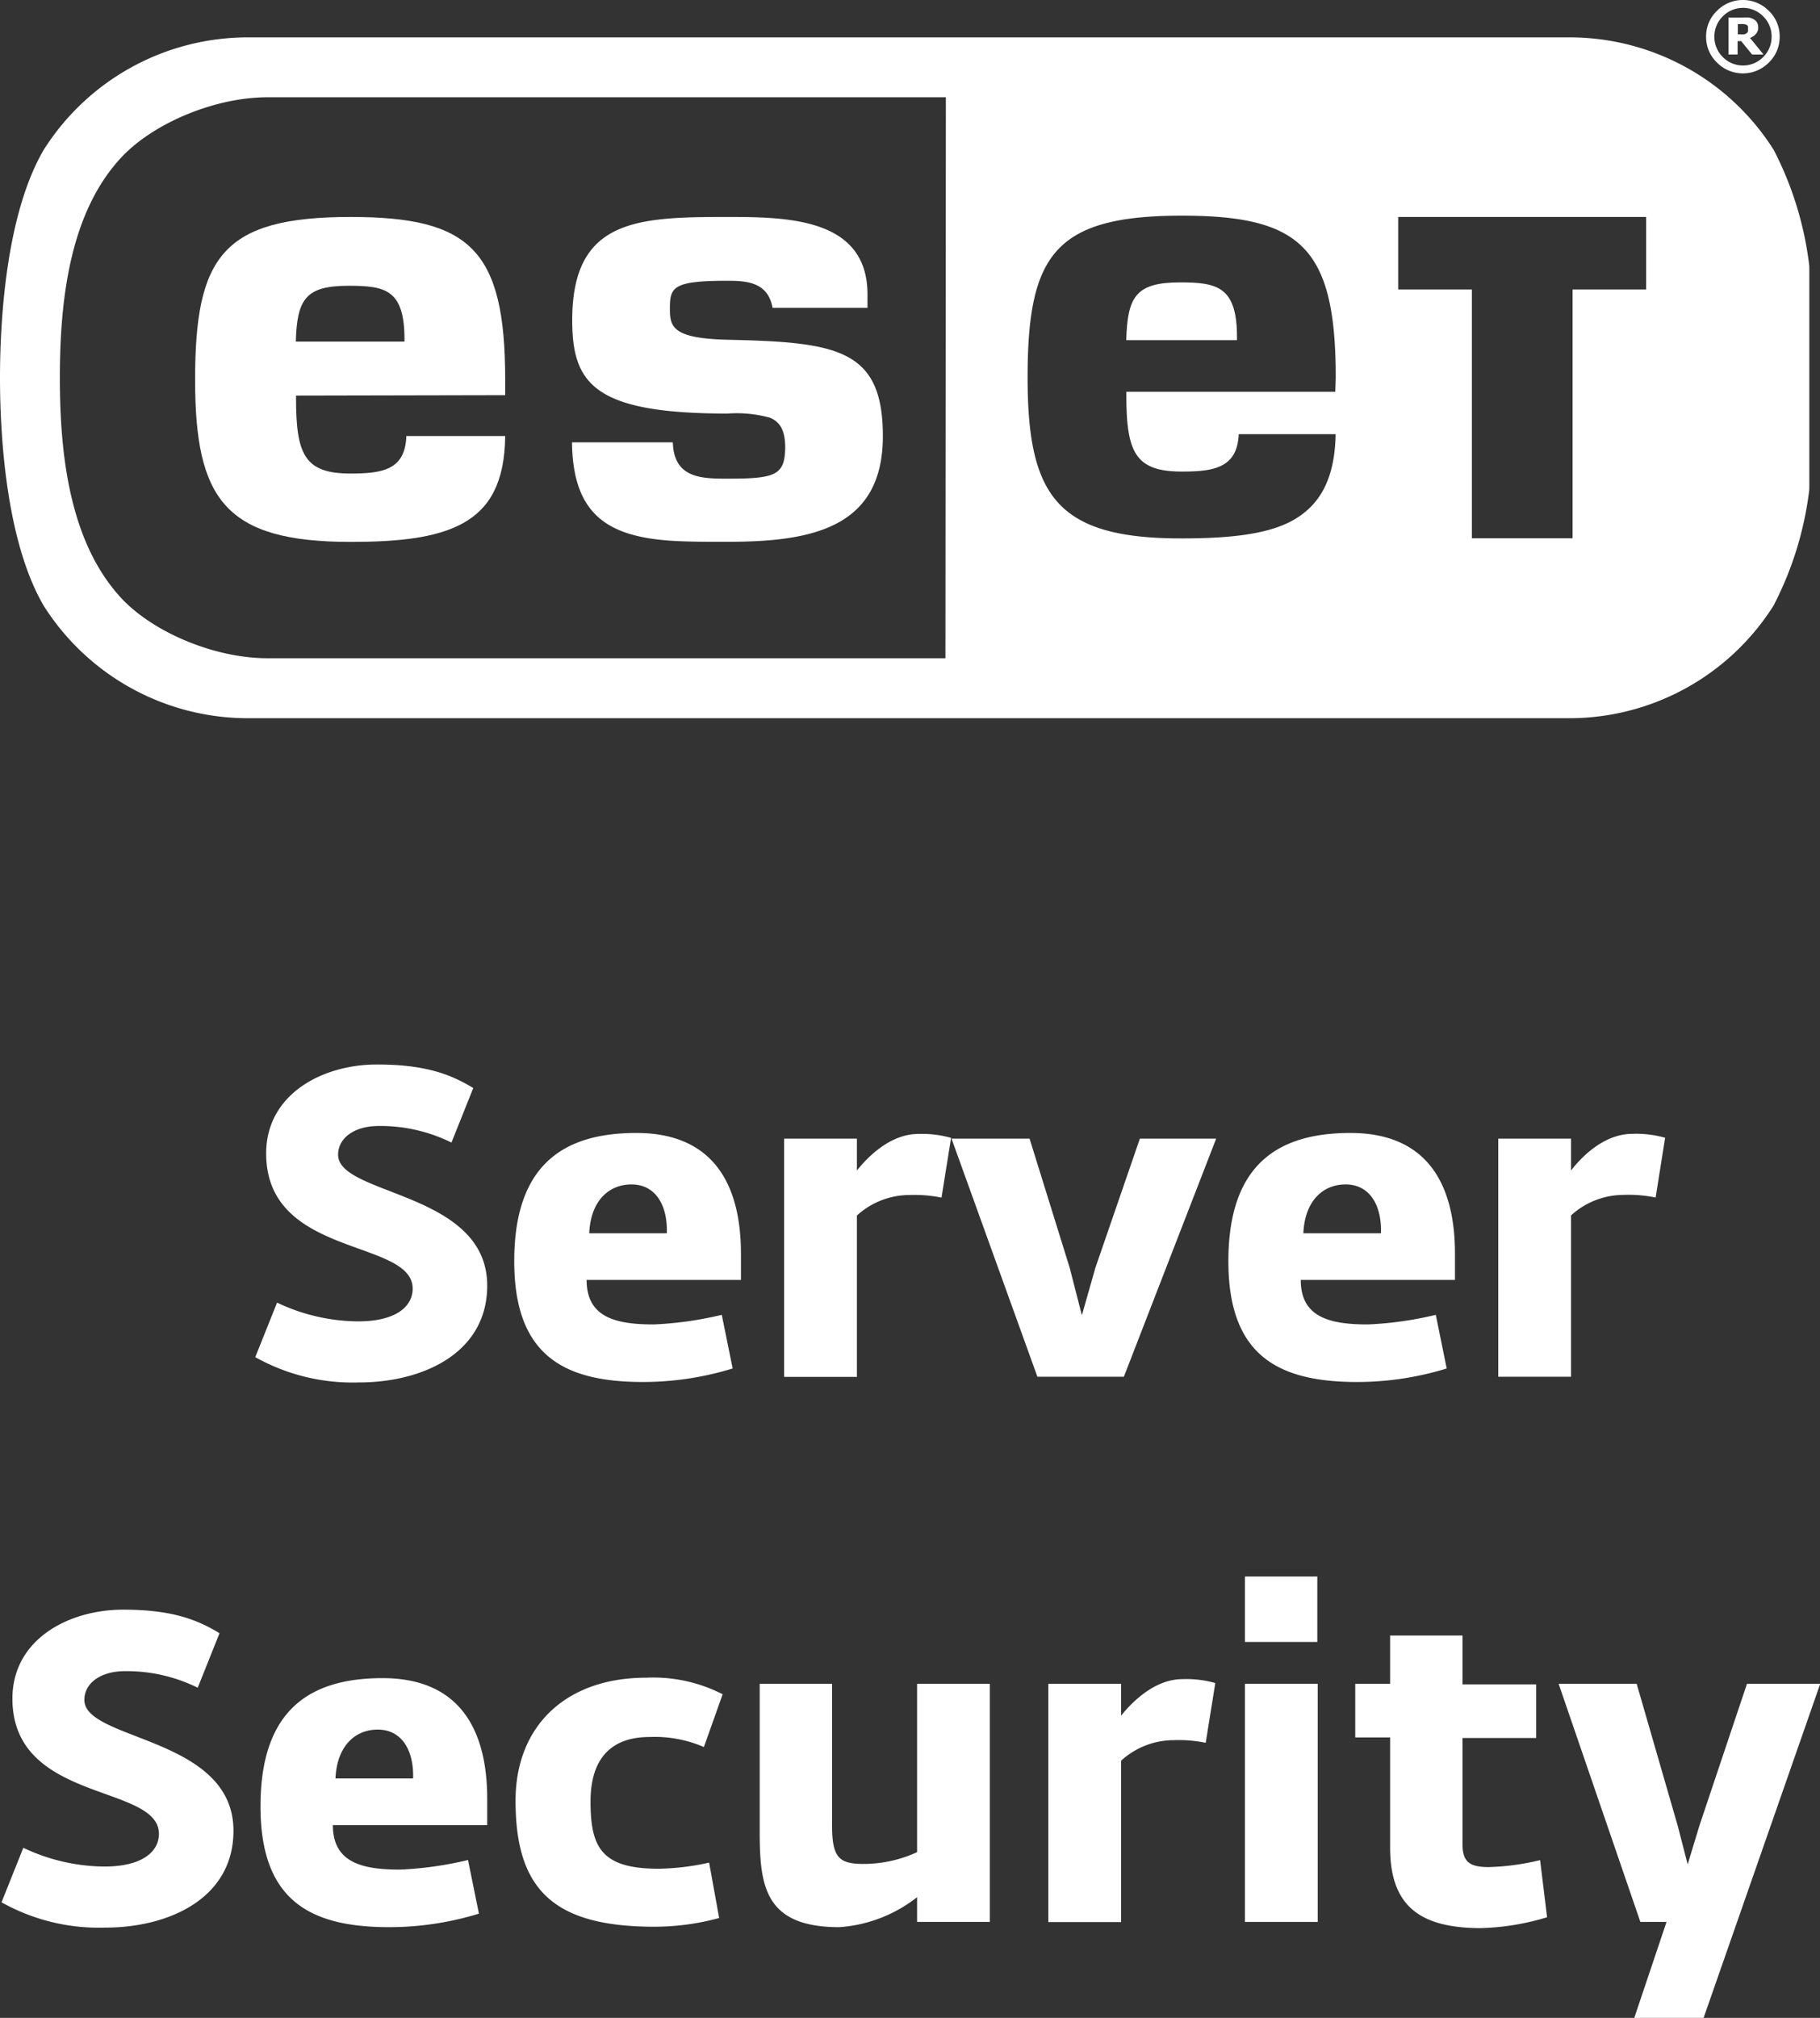
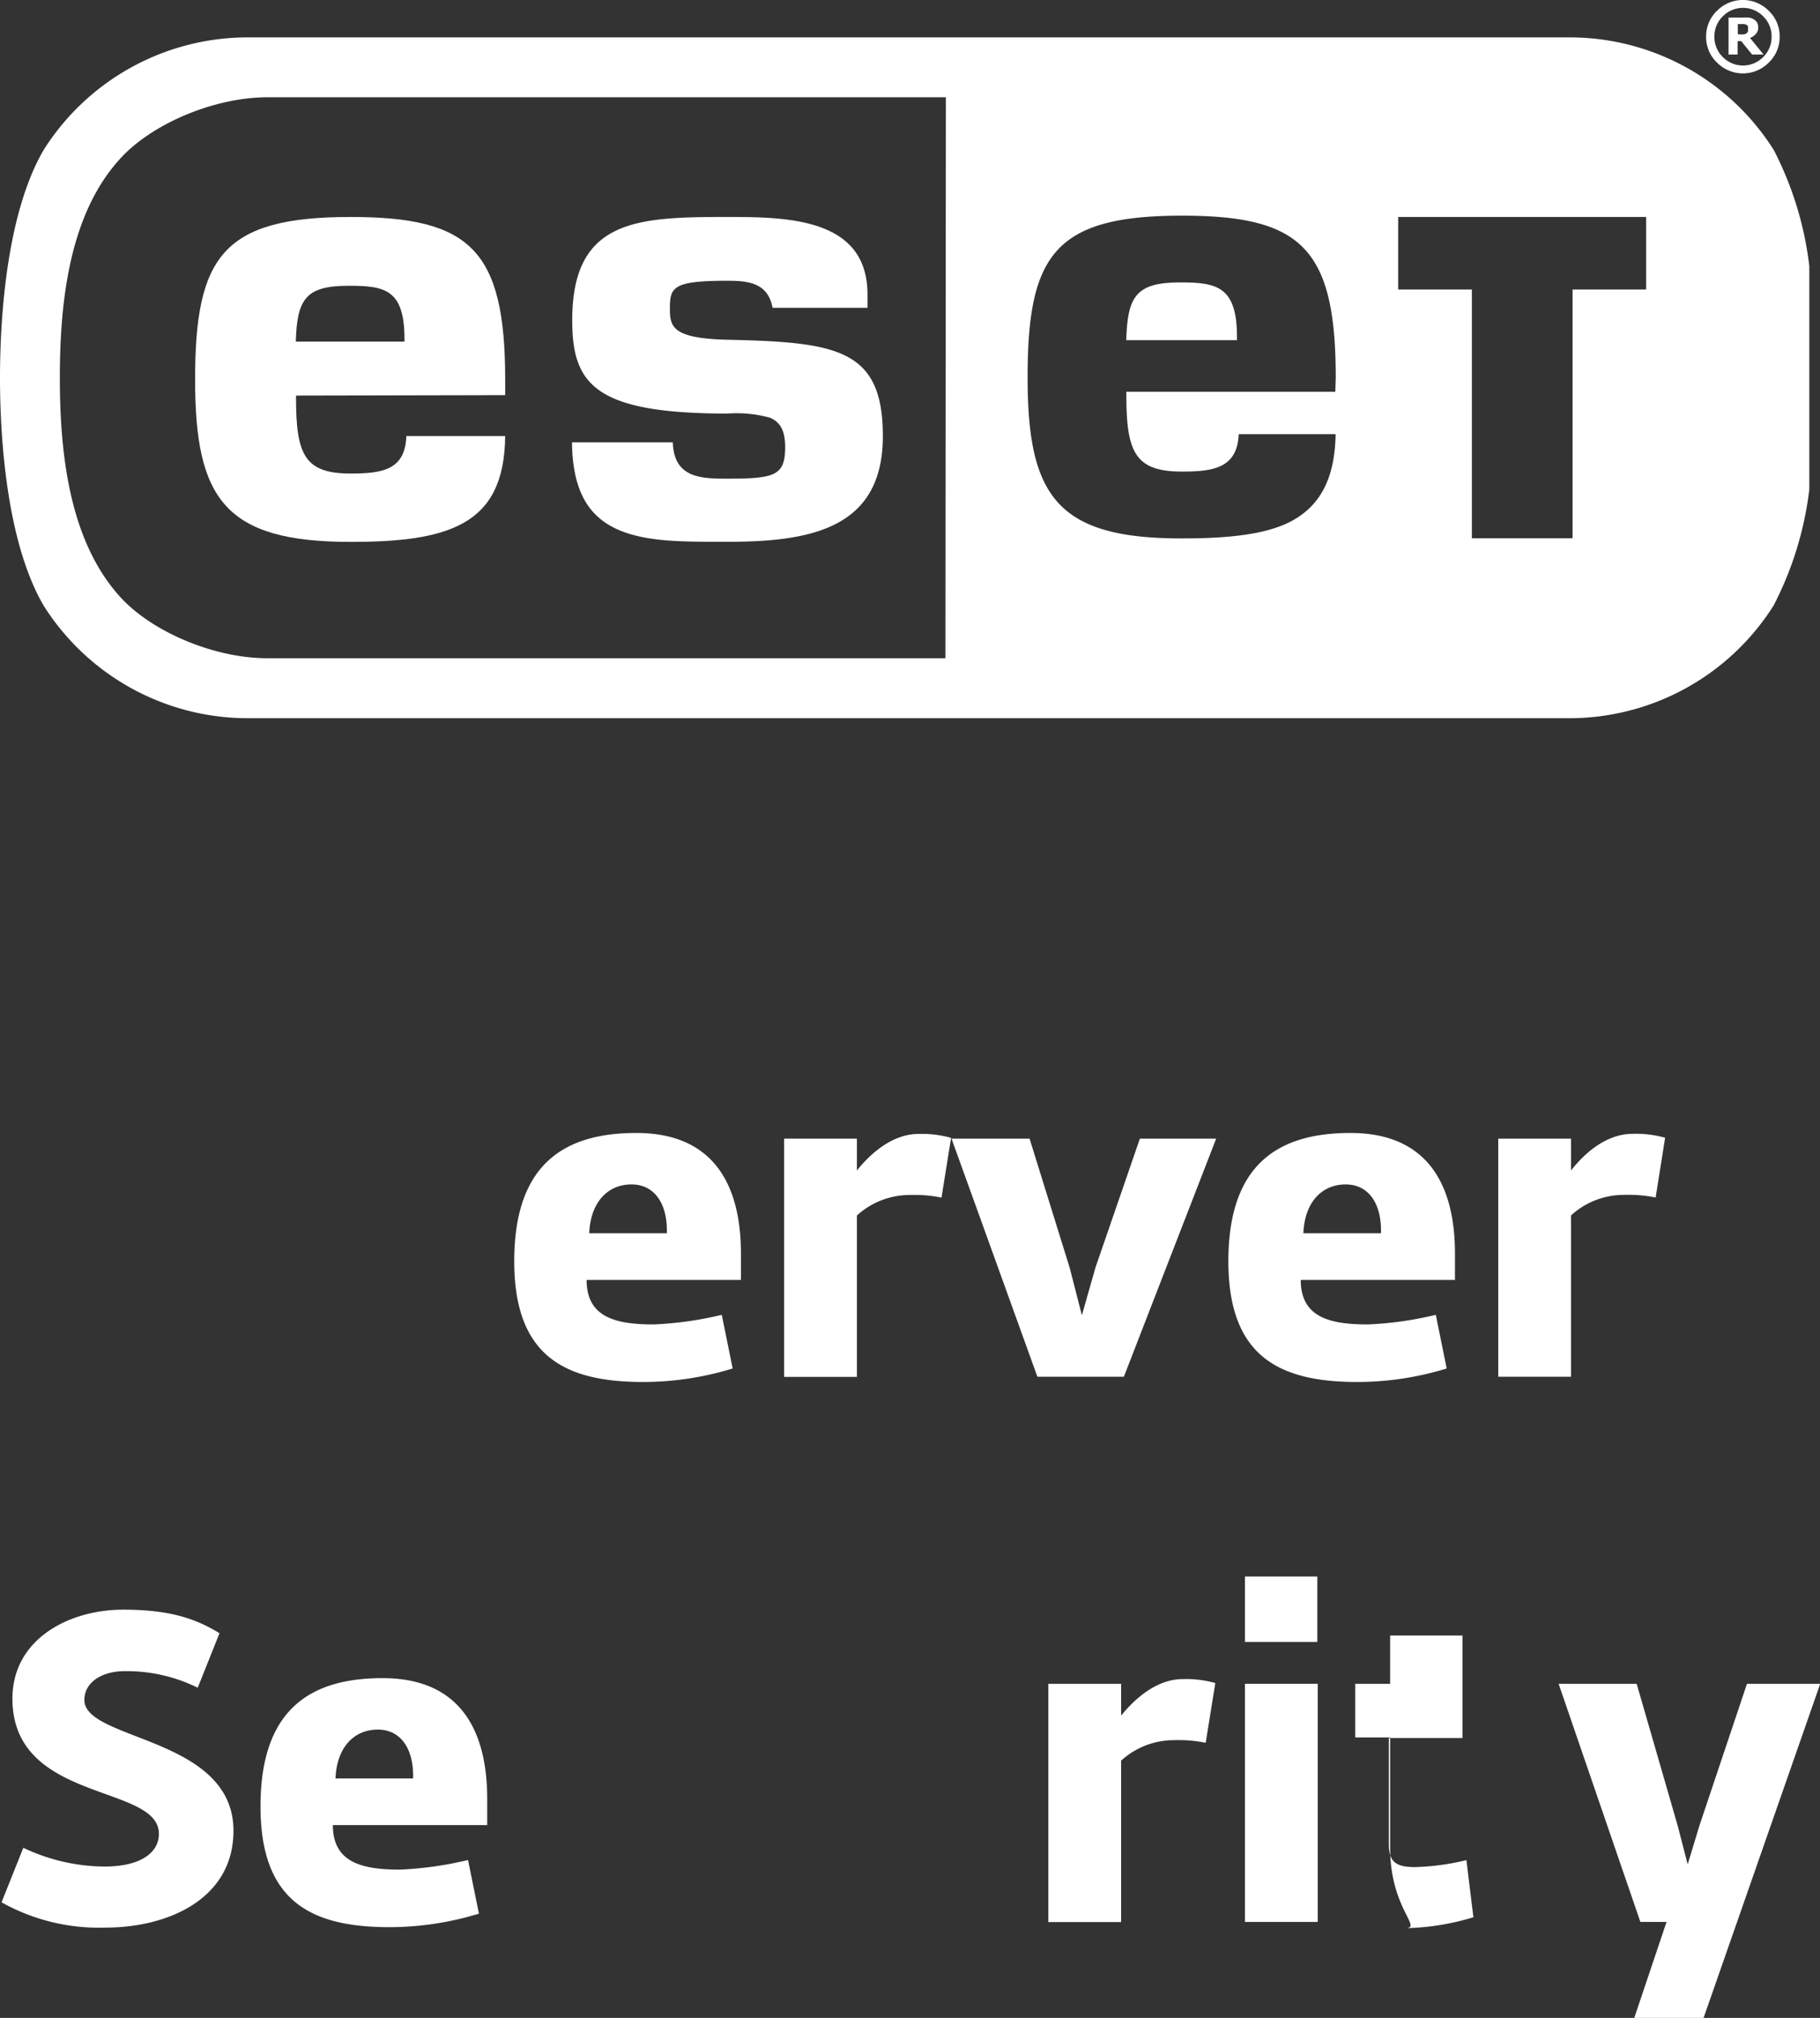
<svg xmlns="http://www.w3.org/2000/svg" viewBox="0 0 166.98 185.07">
  <rect x="0" y="0" width="166.98" height="185.07" fill="#333333" stroke="none" />
  <defs>
    <style>.cls-1{fill:#fff;}</style>
  </defs>
  <g id="Capa_2" data-name="Capa 2">
    <g id="Capa_1-2" data-name="Capa 1">
      <path class="cls-1" d="M163.28,3.36a3.24,3.24,0,0,1-1,2.38,3.34,3.34,0,0,1-4.75,0,3.24,3.24,0,0,1-1-2.38,3.23,3.23,0,0,1,1-2.37,3.34,3.34,0,0,1,4.75,0,3.23,3.23,0,0,1,1,2.37m-.74,0a2.57,2.57,0,0,0-.77-1.86,2.6,2.6,0,0,0-3.71,0,2.57,2.57,0,0,0-.77,1.86,2.58,2.58,0,0,0,.77,1.87,2.6,2.6,0,0,0,3.71,0,2.58,2.58,0,0,0,.77-1.87M161.8,5h-1.05l-1-1.23h-.33V5h-.83V1.61h1.28a4.34,4.34,0,0,1,.57,0,1.16,1.16,0,0,1,.42.14.8.8,0,0,1,.34.31.88.88,0,0,1,.11.45.84.84,0,0,1-.21.6,1.3,1.3,0,0,1-.54.37ZM160.37,2.6a.43.43,0,0,0,0-.19.34.34,0,0,0-.15-.14.77.77,0,0,0-.23-.06,1.23,1.23,0,0,0-.28,0h-.27v.94h.2a1.86,1.86,0,0,0,.36,0,.53.53,0,0,0,.24-.1.4.4,0,0,0,.13-.16.55.55,0,0,0,0-.24" />
      <path class="cls-1" d="M66.73,43.9c-2.43,0-4.9-.06-5-3.33H52.48c.07,6.45,3.12,8.56,8.77,9,1.71.13,3.57.12,5.48.12C74.52,49.7,81,48.4,81,40c0-8-4.2-8.62-14.25-8.84-5-.12-5.29-1.16-5.29-2.81,0-2,.21-2.6,5.29-2.6,1.86,0,3.71.17,4.13,2.48h8.71V27c0-7-7.33-7.1-12.84-7.1-8.27,0-14.25.18-14.25,9.46,0,5.84,2,8.57,14.25,8.57a11.51,11.51,0,0,1,3.89.38c1,.42,1.4,1.26,1.4,2.77C72,43.62,71.09,43.9,66.73,43.9Z" />
      <path class="cls-1" d="M46.35,36.24V34.83c0-11.94-3.23-14.93-14.19-14.93-11.74,0-14.26,3.65-14.26,14.93,0,10.94,2.74,14.87,14.26,14.87,4.28,0,7.83-.34,10.31-1.71s3.84-3.78,3.88-8H37.28c-.1,3.12-2.21,3.44-5.12,3.44-4.2,0-5-1.71-5-6.93v-.22ZM27.14,31.33c.11-3.91.91-5.12,4.85-5.12,3.33,0,5.12.33,5.12,4.9v.22Z" />
      <path class="cls-1" d="M113.49,30.9c0-4.64-1.86-5-5.22-5-4.07,0-4.83,1.32-4.94,5.3h10.16Z" />
      <path class="cls-1" d="M162.74,13.76a22.14,22.14,0,0,0-19-10.33H23A22.15,22.15,0,0,0,4,13.76C.72,19.39,0,28.57,0,34.65S.72,49.91,4,55.54A22.17,22.17,0,0,0,23,65.87H143.72a22.17,22.17,0,0,0,19-10.33A31.16,31.16,0,0,0,166,44.89V24.41A31.09,31.09,0,0,0,162.74,13.76Zm-76,46.61H24.53c-4.83,0-10.46-2.36-13.4-5.51-4.63-5-5.64-12.79-5.64-20.21s1-15.24,5.64-20.21c2.94-3.15,8.57-5.51,13.4-5.52H86.78Zm35.77-24.44H103.34v.32c0,5.24.82,7,5.1,7,2.88,0,5.08-.32,5.21-3.43h8.89c-.07,4.16-1.48,6.49-3.83,7.85s-6,1.71-10.27,1.71C97,49.4,94.28,45.52,94.28,34.62c0-11.24,2.48-14.84,14.16-14.84,10.92,0,14.11,2.95,14.11,14.84Zm28.52-9.38h-6.75V49.37h-9.24V26.55h-6.76V19.9h22.75Z" />
-       <path class="cls-1" d="M23.42,124.47l2-5a17.56,17.56,0,0,0,7.44,1.72c3.4,0,5-1.32,5-3,0-4.6-13.44-2.8-13.44-12.4,0-5.44,5.16-8.16,10.16-8.16,4.48,0,6.8.92,8.84,2.16l-2,5a14.7,14.7,0,0,0-6.68-1.52c-2.2,0-3.72,1.08-3.72,2.64,0,3.76,13.68,3.36,13.68,12,0,6.2-5.92,8.88-11.76,8.88A18.28,18.28,0,0,1,23.42,124.47Z" />
      <path class="cls-1" d="M47.18,115.67c0-8.92,4.6-11.76,11.2-11.76,6.88,0,9.6,4.48,9.6,11.08v2.4H53.82c0,3.44,2.68,4.08,6.16,4.08a32.56,32.56,0,0,0,6.24-.88l1,4.92a28.08,28.08,0,0,1-8.2,1.24C51.82,126.75,47.18,124.39,47.18,115.67Zm14-2.56c.08-2.64-1.08-4.48-3.24-4.48s-3.76,1.6-3.88,4.48Z" />
      <path class="cls-1" d="M71.94,104.43h6.68v2.92C79.7,106,81.74,104,84.26,104a9.8,9.8,0,0,1,3,.36l-.88,5.48a12.34,12.34,0,0,0-2.92-.24,7.17,7.17,0,0,0-4.84,1.88v14.8H71.94Z" />
      <path class="cls-1" d="M87.3,104.43h7.16l3.68,11.84,1.12,4.36,1.24-4.36,4.08-11.84h7l-8.47,21.84H95.18Z" />
      <path class="cls-1" d="M112.7,115.67c0-8.92,4.6-11.76,11.2-11.76,6.87,0,9.59,4.48,9.59,11.08v2.4H119.34c0,3.44,2.68,4.08,6.16,4.08a32.37,32.37,0,0,0,6.23-.88l1,4.92a28,28,0,0,1-8.19,1.24C117.34,126.75,112.7,124.39,112.7,115.67Zm14-2.56c.08-2.64-1.08-4.48-3.24-4.48s-3.76,1.6-3.88,4.48Z" />
      <path class="cls-1" d="M137.46,104.43h6.68v2.92c1.08-1.4,3.12-3.36,5.63-3.36a9.76,9.76,0,0,1,3,.36l-.87,5.48a12.38,12.38,0,0,0-2.92-.24,7.17,7.17,0,0,0-4.84,1.88v14.8h-6.68Z" />
      <path class="cls-1" d="M.14,174.47l2-5a17.56,17.56,0,0,0,7.44,1.72c3.4,0,5-1.32,5-3,0-4.6-13.44-2.8-13.44-12.4,0-5.44,5.16-8.16,10.16-8.16,4.48,0,6.8.92,8.84,2.16l-2,5a14.7,14.7,0,0,0-6.68-1.52c-2.2,0-3.72,1.08-3.72,2.64,0,3.76,13.68,3.36,13.68,12,0,6.2-5.92,8.88-11.76,8.88A18.28,18.28,0,0,1,.14,174.47Z" />
      <path class="cls-1" d="M23.9,165.67c0-8.92,4.6-11.76,11.2-11.76,6.88,0,9.6,4.48,9.6,11.08v2.4H30.54c0,3.44,2.68,4.08,6.16,4.08a32.56,32.56,0,0,0,6.24-.88l1,4.92a28.08,28.08,0,0,1-8.2,1.24C28.54,176.75,23.9,174.39,23.9,165.67Zm14-2.56c.08-2.64-1.08-4.48-3.24-4.48s-3.76,1.6-3.88,4.48Z" />
-       <path class="cls-1" d="M47.3,165.15c0-6.8,4.56-11.28,12-11.28a13.92,13.92,0,0,1,7,1.52l-1.72,4.84a11.33,11.33,0,0,0-5-.92c-2.76,0-5.4,1.24-5.4,5.92,0,4.2,1,6.16,6.24,6.16a22.64,22.64,0,0,0,4.64-.56l.92,5.08a22.71,22.71,0,0,1-5.92.8C50.78,176.71,47.3,173.31,47.3,165.15Z" />
-       <path class="cls-1" d="M69.7,168V154.43h6.64v13c0,3,.68,3.52,2.92,3.52a11.76,11.76,0,0,0,4.88-1.08V154.43h6.67v21.84H84.14V174A13,13,0,0,1,77,176.75C70.18,176.75,69.7,173,69.7,168Z" />
      <path class="cls-1" d="M96.18,154.43h6.68v2.92C103.94,156,106,154,108.5,154a9.8,9.8,0,0,1,3,.36l-.88,5.48a12.34,12.34,0,0,0-2.92-.24,7.17,7.17,0,0,0-4.84,1.88v14.8H96.18Z" />
      <path class="cls-1" d="M114.22,144.59h6.64v6h-6.64Zm0,9.84h6.68v21.84h-6.68Z" />
-       <path class="cls-1" d="M127.54,169.47V159.35h-3.2v-4.92h3.2V150h6.64v4.48h6.76v4.92h-6.76v9.72c0,1.6.6,2.12,2.4,2.12a22.25,22.25,0,0,0,4.72-.64l.64,5.24a22.78,22.78,0,0,1-6.2,1C130.5,176.79,127.54,175,127.54,169.47Z" />
+       <path class="cls-1" d="M127.54,169.47V159.35h-3.2v-4.92h3.2V150h6.64v4.48v4.92h-6.76v9.72c0,1.6.6,2.12,2.4,2.12a22.25,22.25,0,0,0,4.72-.64l.64,5.24a22.78,22.78,0,0,1-6.2,1C130.5,176.79,127.54,175,127.54,169.47Z" />
      <path class="cls-1" d="M152.9,176.27h-2.4L143,154.43h7.16l3.76,13,.92,3.56,1.08-3.56,4.36-13H167L156.3,185.07h-6.36Z" />
    </g>
  </g>
</svg>